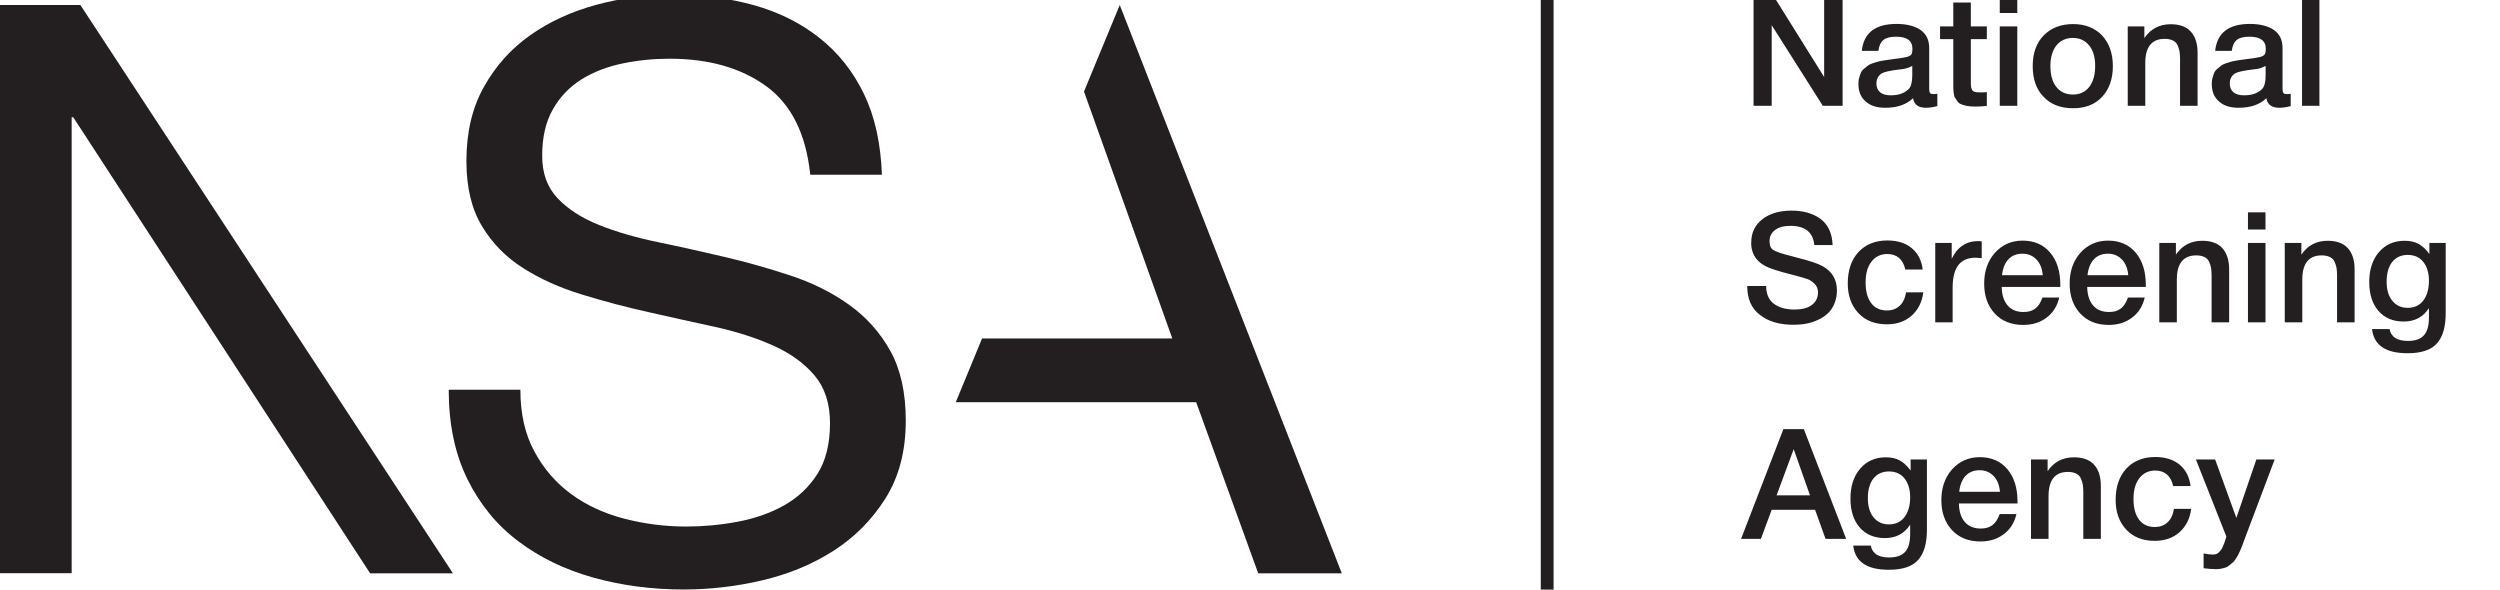
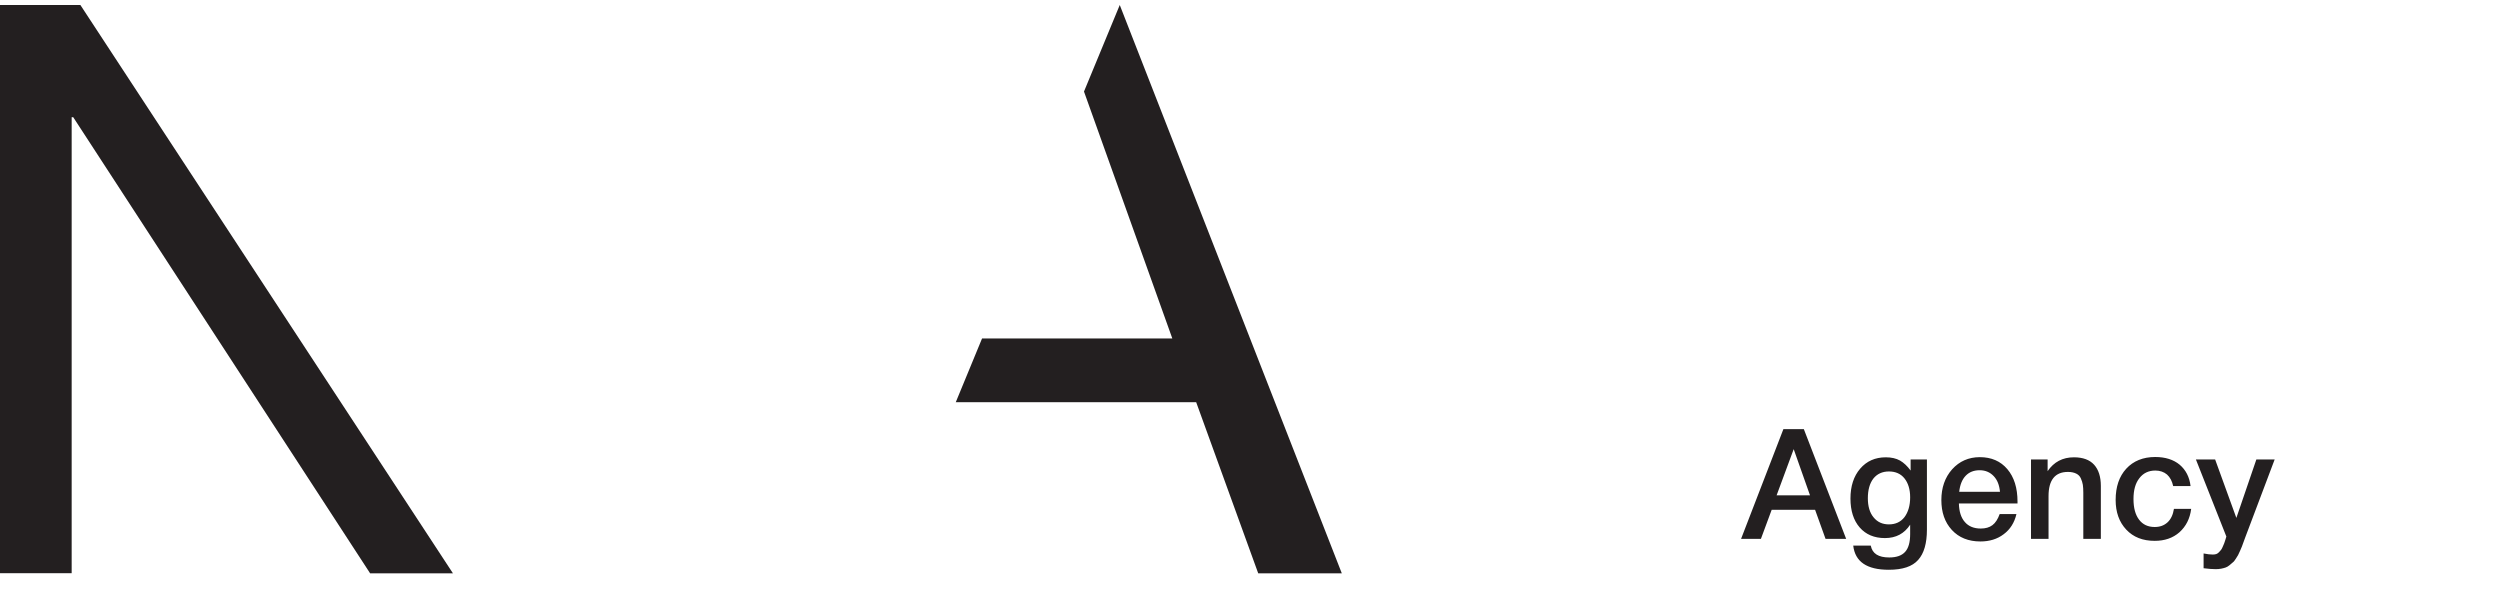
<svg xmlns="http://www.w3.org/2000/svg" width="195" height="46" viewBox="0 0 195 46" fill="none">
  <g clip-path="url(#clip0_508_473)">
-     <path d="M59.76 6.72C57.79 5.29 55.28 4.58 52.22 4.58C50.98 4.58 49.76 4.7 48.56 4.95C47.36 5.2 46.29 5.61 45.36 6.19C44.43 6.77 43.68 7.55 43.13 8.52C42.57 9.49 42.29 10.7 42.29 12.15C42.29 13.52 42.69 14.62 43.5 15.47C44.31 16.32 45.38 17.01 46.73 17.55C48.07 18.09 49.6 18.53 51.29 18.88C52.99 19.23 54.71 19.62 56.47 20.03C58.23 20.44 59.96 20.93 61.65 21.49C63.35 22.05 64.87 22.8 66.21 23.76C67.55 24.71 68.63 25.91 69.44 27.36C70.25 28.81 70.65 30.63 70.65 32.82C70.65 35.18 70.12 37.2 69.07 38.87C68.01 40.55 66.66 41.91 65 42.97C63.34 44.03 61.49 44.79 59.44 45.27C57.39 45.75 55.35 45.98 53.32 45.98C50.84 45.98 48.49 45.67 46.27 45.05C44.06 44.43 42.11 43.49 40.43 42.22C38.75 40.96 37.43 39.34 36.46 37.38C35.49 35.41 35 33.09 35 30.4H40.59C40.59 32.26 40.95 33.87 41.68 35.21C42.4 36.56 43.36 37.66 44.54 38.53C45.72 39.4 47.1 40.04 48.67 40.45C50.24 40.86 51.86 41.07 53.51 41.07C54.83 41.07 56.17 40.95 57.51 40.7C58.85 40.45 60.07 40.03 61.14 39.43C62.22 38.83 63.09 38.01 63.75 36.98C64.41 35.95 64.74 34.62 64.74 33.01C64.74 31.48 64.34 30.24 63.53 29.28C62.72 28.33 61.65 27.55 60.3 26.95C58.95 26.35 57.43 25.86 55.74 25.49C54.04 25.12 52.31 24.74 50.56 24.34C48.8 23.95 47.07 23.49 45.38 22.97C43.68 22.45 42.16 21.77 40.82 20.92C39.47 20.07 38.4 18.98 37.59 17.63C36.78 16.29 36.38 14.6 36.38 12.57C36.38 10.33 36.83 8.4 37.75 6.77C38.66 5.14 39.87 3.79 41.38 2.73C42.89 1.67 44.61 0.89 46.53 0.37C48.45 -0.15 50.43 -0.41 52.46 -0.41C54.74 -0.41 56.85 -0.14 58.79 0.4C60.73 0.94 62.44 1.79 63.91 2.95C65.38 4.11 66.54 5.57 67.39 7.33C68.24 9.09 68.7 11.19 68.79 13.63H63.2C62.87 10.44 61.72 8.14 59.75 6.71L59.76 6.72Z" fill="#231F20" />
    <path d="M35.33 44.72H28.87L5.71 9.14H5.59V44.71H0V0.39H6.27L35.33 44.72Z" fill="#231F20" />
    <path d="M87.341 0.39L84.551 7.14L91.441 26.4H76.601L74.551 31.37H93.301L98.141 44.72H104.661L87.341 0.39Z" fill="#231F20" />
-     <path d="M143.724 -0.294V8.25H142.176L138.192 1.962V8.25H136.776V-0.294H138.348L142.284 6.006V-0.294H143.724ZM145.221 3.966C145.365 2.574 146.265 1.866 147.933 1.866C148.701 1.866 149.325 2.022 149.781 2.322C150.237 2.634 150.477 3.102 150.477 3.738V6.882C150.477 7.062 150.489 7.182 150.537 7.242C150.585 7.314 150.669 7.338 150.801 7.338C150.897 7.338 150.993 7.338 151.113 7.314V8.274C150.753 8.37 150.465 8.406 150.225 8.406C149.637 8.406 149.301 8.166 149.217 7.662C148.689 8.166 147.969 8.406 147.045 8.406C146.397 8.406 145.893 8.25 145.521 7.914C145.137 7.578 144.957 7.134 144.957 6.558C144.957 6.39 144.969 6.222 145.017 6.066C145.053 5.922 145.101 5.79 145.149 5.67C145.197 5.562 145.281 5.454 145.401 5.358C145.521 5.262 145.617 5.19 145.689 5.118C145.761 5.058 145.893 4.998 146.061 4.938C146.229 4.89 146.361 4.842 146.445 4.818C146.529 4.794 146.673 4.758 146.889 4.722C147.093 4.698 147.225 4.674 147.297 4.662C147.369 4.65 147.513 4.626 147.729 4.602C148.209 4.542 148.545 4.494 148.725 4.446C148.893 4.398 149.013 4.338 149.085 4.242C149.133 4.182 149.169 4.038 149.169 3.798C149.169 3.174 148.737 2.862 147.897 2.862C147.441 2.862 147.117 2.946 146.913 3.114C146.697 3.282 146.565 3.57 146.517 3.966H145.221ZM149.157 5.142C149.049 5.202 148.929 5.25 148.797 5.298C148.653 5.346 148.545 5.37 148.461 5.382C148.377 5.394 148.245 5.406 148.065 5.43C147.885 5.454 147.765 5.478 147.717 5.478C147.549 5.502 147.417 5.526 147.321 5.55C147.225 5.574 147.105 5.598 146.961 5.646C146.817 5.694 146.709 5.754 146.637 5.826C146.565 5.898 146.493 5.982 146.445 6.102C146.385 6.222 146.361 6.354 146.361 6.51C146.361 6.81 146.457 7.038 146.649 7.194C146.841 7.362 147.117 7.434 147.477 7.434C148.077 7.434 148.545 7.278 148.881 6.942C149.061 6.762 149.157 6.402 149.157 5.874V5.142ZM154.973 2.058V3.054H153.725V6.318C153.725 6.51 153.725 6.654 153.737 6.726C153.737 6.798 153.761 6.882 153.809 6.978C153.845 7.074 153.917 7.134 154.013 7.158C154.109 7.194 154.253 7.206 154.433 7.206C154.649 7.206 154.829 7.206 154.973 7.182V8.262C154.697 8.298 154.385 8.31 154.049 8.31C153.809 8.31 153.593 8.298 153.413 8.262C153.233 8.226 153.089 8.178 152.969 8.13C152.849 8.082 152.741 8.01 152.669 7.89C152.585 7.77 152.525 7.674 152.477 7.602C152.429 7.53 152.405 7.386 152.381 7.194C152.357 7.002 152.357 6.858 152.357 6.762V6.234V6.162V6.09V6.006V3.054H151.325V2.058H152.357V0.198H153.725V2.058H154.973ZM157.349 -0.33V1.014H155.981V-0.33H157.349ZM157.349 2.058V8.25H155.981V2.058H157.349ZM161.707 1.878C162.643 1.878 163.399 2.178 163.963 2.766C164.515 3.366 164.803 4.158 164.803 5.154C164.803 6.162 164.515 6.966 163.963 7.554C163.411 8.154 162.655 8.442 161.707 8.442C160.735 8.442 159.967 8.154 159.403 7.554C158.827 6.966 158.551 6.162 158.551 5.154C158.551 4.158 158.827 3.366 159.403 2.766C159.979 2.178 160.747 1.878 161.707 1.878ZM161.683 2.958C161.131 2.958 160.711 3.162 160.399 3.546C160.087 3.942 159.931 4.482 159.931 5.154C159.931 5.85 160.087 6.402 160.399 6.786C160.711 7.182 161.143 7.374 161.695 7.374C162.223 7.374 162.643 7.182 162.955 6.786C163.267 6.39 163.423 5.838 163.423 5.142C163.423 4.47 163.267 3.93 162.955 3.546C162.643 3.162 162.223 2.958 161.683 2.958ZM167.26 2.058V2.97C167.752 2.25 168.436 1.89 169.312 1.89C170.008 1.89 170.536 2.082 170.884 2.466C171.232 2.85 171.412 3.402 171.412 4.122V8.25H170.044V4.65C170.044 4.41 170.032 4.206 170.008 4.038C169.984 3.87 169.924 3.702 169.852 3.534C169.78 3.366 169.66 3.246 169.492 3.162C169.324 3.078 169.108 3.03 168.844 3.03C167.836 3.03 167.332 3.666 167.332 4.914V8.25H165.964V2.058H167.26ZM172.783 3.966C172.927 2.574 173.827 1.866 175.495 1.866C176.263 1.866 176.887 2.022 177.343 2.322C177.799 2.634 178.039 3.102 178.039 3.738V6.882C178.039 7.062 178.051 7.182 178.099 7.242C178.147 7.314 178.231 7.338 178.363 7.338C178.459 7.338 178.555 7.338 178.675 7.314V8.274C178.315 8.37 178.027 8.406 177.787 8.406C177.199 8.406 176.863 8.166 176.779 7.662C176.251 8.166 175.531 8.406 174.607 8.406C173.959 8.406 173.455 8.25 173.083 7.914C172.699 7.578 172.519 7.134 172.519 6.558C172.519 6.39 172.531 6.222 172.579 6.066C172.615 5.922 172.663 5.79 172.711 5.67C172.759 5.562 172.843 5.454 172.963 5.358C173.083 5.262 173.179 5.19 173.251 5.118C173.323 5.058 173.455 4.998 173.623 4.938C173.791 4.89 173.923 4.842 174.007 4.818C174.091 4.794 174.235 4.758 174.451 4.722C174.655 4.698 174.787 4.674 174.859 4.662C174.931 4.65 175.075 4.626 175.291 4.602C175.771 4.542 176.107 4.494 176.287 4.446C176.455 4.398 176.575 4.338 176.647 4.242C176.695 4.182 176.731 4.038 176.731 3.798C176.731 3.174 176.299 2.862 175.459 2.862C175.003 2.862 174.679 2.946 174.475 3.114C174.259 3.282 174.127 3.57 174.079 3.966H172.783ZM176.719 5.142C176.611 5.202 176.491 5.25 176.359 5.298C176.215 5.346 176.107 5.37 176.023 5.382C175.939 5.394 175.807 5.406 175.627 5.43C175.447 5.454 175.327 5.478 175.279 5.478C175.111 5.502 174.979 5.526 174.883 5.55C174.787 5.574 174.667 5.598 174.523 5.646C174.379 5.694 174.271 5.754 174.199 5.826C174.127 5.898 174.055 5.982 174.007 6.102C173.947 6.222 173.923 6.354 173.923 6.51C173.923 6.81 174.019 7.038 174.211 7.194C174.403 7.362 174.679 7.434 175.039 7.434C175.639 7.434 176.107 7.278 176.443 6.942C176.623 6.762 176.719 6.402 176.719 5.874V5.142ZM180.915 -0.294V8.25H179.559V-0.294H180.915Z" fill="#231F20" />
-     <path d="M142.944 19.116H141.516C141.42 18.12 140.808 17.616 139.656 17.616C139.14 17.616 138.744 17.724 138.456 17.94C138.168 18.156 138.024 18.444 138.024 18.804C138.024 19.152 138.12 19.392 138.336 19.512C138.552 19.644 139.02 19.8 139.752 19.98C139.944 20.04 140.088 20.076 140.196 20.1C141.144 20.34 141.792 20.556 142.14 20.748C142.896 21.156 143.28 21.792 143.28 22.656C143.28 23.04 143.208 23.376 143.088 23.676C142.956 23.988 142.788 24.24 142.572 24.444C142.356 24.648 142.092 24.816 141.804 24.948C141.504 25.092 141.192 25.188 140.88 25.248C140.556 25.308 140.22 25.332 139.884 25.332C138.804 25.332 137.94 25.08 137.28 24.564C136.608 24.06 136.284 23.304 136.284 22.308H137.76C137.76 22.932 137.964 23.4 138.372 23.7C138.78 24 139.308 24.144 139.968 24.144C140.544 24.144 140.988 24.036 141.312 23.796C141.636 23.556 141.804 23.232 141.804 22.8C141.804 22.536 141.708 22.308 141.54 22.14C141.372 21.972 141.18 21.84 140.988 21.768C140.784 21.696 140.436 21.6 139.944 21.468C139.884 21.456 139.836 21.444 139.812 21.432C138.744 21.168 138.048 20.94 137.712 20.76C137.016 20.4 136.644 19.848 136.596 19.092V18.924C136.596 18.168 136.872 17.568 137.448 17.112C138.024 16.656 138.792 16.428 139.752 16.428C140.676 16.428 141.432 16.656 142.02 17.088C142.596 17.532 142.908 18.204 142.944 19.116ZM150.018 22.8C149.922 23.568 149.61 24.168 149.106 24.624C148.59 25.08 147.942 25.296 147.174 25.296C146.238 25.296 145.506 25.008 144.954 24.42C144.402 23.832 144.126 23.064 144.126 22.104C144.126 21.084 144.402 20.268 144.954 19.668C145.506 19.068 146.262 18.756 147.21 18.756C148.002 18.756 148.638 18.96 149.118 19.356C149.598 19.764 149.886 20.316 149.97 21.024H148.614C148.53 20.64 148.374 20.34 148.134 20.124C147.894 19.92 147.582 19.812 147.222 19.812C146.694 19.812 146.274 20.016 145.974 20.412C145.662 20.808 145.518 21.348 145.518 22.032C145.518 22.728 145.662 23.256 145.95 23.64C146.238 24.024 146.646 24.216 147.174 24.216C147.582 24.216 147.906 24.096 148.17 23.856C148.434 23.616 148.602 23.256 148.674 22.8H150.018ZM154.574 18.828V20.136C154.334 20.112 154.166 20.1 154.094 20.1C152.894 20.1 152.306 20.88 152.306 22.416V25.14H150.95V18.948H152.234V20.184C152.666 19.272 153.362 18.804 154.31 18.804L154.574 18.828ZM160.621 23.208C160.465 23.88 160.129 24.408 159.625 24.78C159.121 25.164 158.509 25.344 157.813 25.344C156.877 25.344 156.133 25.044 155.581 24.444C155.029 23.844 154.765 23.064 154.765 22.116C154.765 21.156 155.041 20.352 155.605 19.716C156.169 19.092 156.889 18.768 157.765 18.768C158.665 18.768 159.385 19.08 159.913 19.704C160.441 20.328 160.705 21.168 160.705 22.236V22.38H156.133C156.145 23.004 156.301 23.496 156.601 23.832C156.889 24.168 157.309 24.336 157.837 24.336C158.209 24.336 158.509 24.252 158.749 24.072C158.989 23.892 159.169 23.604 159.313 23.208H160.621ZM159.337 21.468C159.289 20.952 159.133 20.544 158.845 20.244C158.557 19.944 158.197 19.788 157.753 19.788C157.297 19.788 156.937 19.932 156.661 20.22C156.385 20.508 156.217 20.928 156.157 21.468H159.337ZM167.289 23.208C167.133 23.88 166.797 24.408 166.293 24.78C165.789 25.164 165.177 25.344 164.481 25.344C163.545 25.344 162.801 25.044 162.249 24.444C161.697 23.844 161.433 23.064 161.433 22.116C161.433 21.156 161.709 20.352 162.273 19.716C162.837 19.092 163.557 18.768 164.433 18.768C165.333 18.768 166.053 19.08 166.581 19.704C167.109 20.328 167.373 21.168 167.373 22.236V22.38H162.801C162.813 23.004 162.969 23.496 163.269 23.832C163.557 24.168 163.977 24.336 164.505 24.336C164.877 24.336 165.177 24.252 165.417 24.072C165.657 23.892 165.837 23.604 165.981 23.208H167.289ZM166.005 21.468C165.957 20.952 165.801 20.544 165.513 20.244C165.225 19.944 164.865 19.788 164.421 19.788C163.965 19.788 163.605 19.932 163.329 20.22C163.053 20.508 162.885 20.928 162.825 21.468H166.005ZM169.721 18.948V19.86C170.213 19.14 170.897 18.78 171.773 18.78C172.469 18.78 172.997 18.972 173.345 19.356C173.693 19.74 173.873 20.292 173.873 21.012V25.14H172.505V21.54C172.505 21.3 172.493 21.096 172.469 20.928C172.445 20.76 172.385 20.592 172.313 20.424C172.241 20.256 172.121 20.136 171.953 20.052C171.785 19.968 171.569 19.92 171.305 19.92C170.297 19.92 169.793 20.556 169.793 21.804V25.14H168.425V18.948H169.721ZM176.708 16.56V17.904H175.34V16.56H176.708ZM176.708 18.948V25.14H175.34V18.948H176.708ZM179.507 18.948V19.86C179.999 19.14 180.683 18.78 181.559 18.78C182.255 18.78 182.783 18.972 183.131 19.356C183.479 19.74 183.659 20.292 183.659 21.012V25.14H182.291V21.54C182.291 21.3 182.279 21.096 182.255 20.928C182.231 20.76 182.171 20.592 182.099 20.424C182.027 20.256 181.907 20.136 181.739 20.052C181.571 19.968 181.355 19.92 181.091 19.92C180.083 19.92 179.579 20.556 179.579 21.804V25.14H178.211V18.948H179.507ZM190.765 18.948V24.42C190.765 25.488 190.537 26.28 190.081 26.784C189.625 27.3 188.869 27.552 187.789 27.552C186.085 27.552 185.161 26.928 185.017 25.668H186.385C186.505 26.292 186.985 26.592 187.825 26.592C188.389 26.592 188.797 26.448 189.061 26.16C189.325 25.872 189.457 25.416 189.457 24.768V24.036C189.001 24.732 188.353 25.08 187.489 25.08C186.661 25.08 186.001 24.804 185.521 24.252C185.041 23.7 184.801 22.944 184.801 21.996C184.801 21.036 185.053 20.256 185.557 19.668C186.061 19.08 186.721 18.78 187.561 18.78C187.993 18.78 188.365 18.864 188.665 19.032C188.953 19.2 189.229 19.452 189.493 19.812V18.948H190.765ZM187.801 19.884C187.285 19.884 186.877 20.076 186.589 20.436C186.301 20.808 186.157 21.324 186.157 21.972C186.157 22.596 186.301 23.1 186.601 23.46C186.901 23.832 187.297 24.012 187.801 24.012C188.305 24.012 188.713 23.832 189.013 23.448C189.301 23.064 189.457 22.548 189.457 21.9C189.457 21.276 189.301 20.784 189.013 20.424C188.725 20.064 188.317 19.884 187.801 19.884Z" fill="#231F20" />
    <path d="M140.7 33.474L144 42.03H142.392L141.576 39.762H138.192L137.352 42.03H135.804L139.104 33.474H140.7ZM141.18 38.634L139.908 35.034L138.576 38.634H141.18ZM150.3 35.838V41.31C150.3 42.378 150.072 43.17 149.616 43.674C149.16 44.19 148.404 44.442 147.324 44.442C145.62 44.442 144.696 43.818 144.552 42.558H145.92C146.04 43.182 146.52 43.482 147.36 43.482C147.924 43.482 148.332 43.338 148.596 43.05C148.86 42.762 148.992 42.306 148.992 41.658V40.926C148.536 41.622 147.888 41.97 147.024 41.97C146.196 41.97 145.536 41.694 145.056 41.142C144.576 40.59 144.336 39.834 144.336 38.886C144.336 37.926 144.588 37.146 145.092 36.558C145.596 35.97 146.256 35.67 147.096 35.67C147.528 35.67 147.9 35.754 148.2 35.922C148.488 36.09 148.764 36.342 149.028 36.702V35.838H150.3ZM147.336 36.774C146.82 36.774 146.412 36.966 146.124 37.326C145.836 37.698 145.692 38.214 145.692 38.862C145.692 39.486 145.836 39.99 146.136 40.35C146.436 40.722 146.832 40.902 147.336 40.902C147.84 40.902 148.248 40.722 148.548 40.338C148.836 39.954 148.992 39.438 148.992 38.79C148.992 38.166 148.836 37.674 148.548 37.314C148.26 36.954 147.852 36.774 147.336 36.774ZM157.282 40.098C157.126 40.77 156.79 41.298 156.286 41.67C155.782 42.054 155.17 42.234 154.474 42.234C153.538 42.234 152.794 41.934 152.242 41.334C151.69 40.734 151.426 39.954 151.426 39.006C151.426 38.046 151.702 37.242 152.266 36.606C152.83 35.982 153.55 35.658 154.426 35.658C155.326 35.658 156.046 35.97 156.574 36.594C157.102 37.218 157.366 38.058 157.366 39.126V39.27H152.794C152.806 39.894 152.962 40.386 153.262 40.722C153.55 41.058 153.97 41.226 154.498 41.226C154.87 41.226 155.17 41.142 155.41 40.962C155.65 40.782 155.83 40.494 155.974 40.098H157.282ZM155.998 38.358C155.95 37.842 155.794 37.434 155.506 37.134C155.218 36.834 154.858 36.678 154.414 36.678C153.958 36.678 153.598 36.822 153.322 37.11C153.046 37.398 152.878 37.818 152.818 38.358H155.998ZM159.714 35.838V36.75C160.206 36.03 160.89 35.67 161.766 35.67C162.462 35.67 162.99 35.862 163.338 36.246C163.686 36.63 163.866 37.182 163.866 37.902V42.03H162.498V38.43C162.498 38.19 162.486 37.986 162.462 37.818C162.438 37.65 162.378 37.482 162.306 37.314C162.234 37.146 162.114 37.026 161.946 36.942C161.778 36.858 161.562 36.81 161.298 36.81C160.29 36.81 159.786 37.446 159.786 38.694V42.03H158.418V35.838H159.714ZM170.912 39.69C170.816 40.458 170.504 41.058 170 41.514C169.484 41.97 168.836 42.186 168.068 42.186C167.132 42.186 166.4 41.898 165.848 41.31C165.296 40.722 165.02 39.954 165.02 38.994C165.02 37.974 165.296 37.158 165.848 36.558C166.4 35.958 167.156 35.646 168.104 35.646C168.896 35.646 169.532 35.85 170.012 36.246C170.492 36.654 170.78 37.206 170.864 37.914H169.508C169.424 37.53 169.268 37.23 169.028 37.014C168.788 36.81 168.476 36.702 168.116 36.702C167.588 36.702 167.168 36.906 166.868 37.302C166.556 37.698 166.412 38.238 166.412 38.922C166.412 39.618 166.556 40.146 166.844 40.53C167.132 40.914 167.54 41.106 168.068 41.106C168.476 41.106 168.8 40.986 169.064 40.746C169.328 40.506 169.496 40.146 169.568 39.69H170.912ZM177.424 35.838L175.132 41.91C175.108 41.97 175.06 42.09 175 42.27C174.928 42.45 174.892 42.57 174.868 42.63C174.844 42.702 174.796 42.81 174.724 42.966C174.652 43.134 174.604 43.242 174.568 43.302L174.388 43.59C174.304 43.722 174.232 43.818 174.16 43.866C174.088 43.926 174.004 43.998 173.908 44.082C173.812 44.166 173.704 44.226 173.608 44.262C173.5 44.298 173.38 44.334 173.248 44.358C173.116 44.382 172.972 44.394 172.828 44.394C172.564 44.394 172.252 44.37 171.88 44.322V43.17C172.168 43.23 172.408 43.254 172.6 43.254C172.696 43.254 172.78 43.242 172.864 43.218C172.936 43.194 173.008 43.146 173.08 43.074C173.14 43.002 173.2 42.942 173.248 42.882C173.296 42.822 173.332 42.738 173.38 42.63C173.428 42.522 173.464 42.438 173.488 42.378C173.512 42.318 173.536 42.222 173.584 42.09C173.62 41.97 173.644 41.886 173.656 41.85L171.28 35.838H172.78L174.436 40.398L175.996 35.838H177.424Z" fill="#231F20" />
-     <path d="M120.68 -0.39V45.99" stroke="#231F20" stroke-miterlimit="10" />
  </g>
  <defs>
    <clipPath id="clip0_508_473">
      <rect width="195" height="46" fill="white" />
    </clipPath>
  </defs>
</svg>